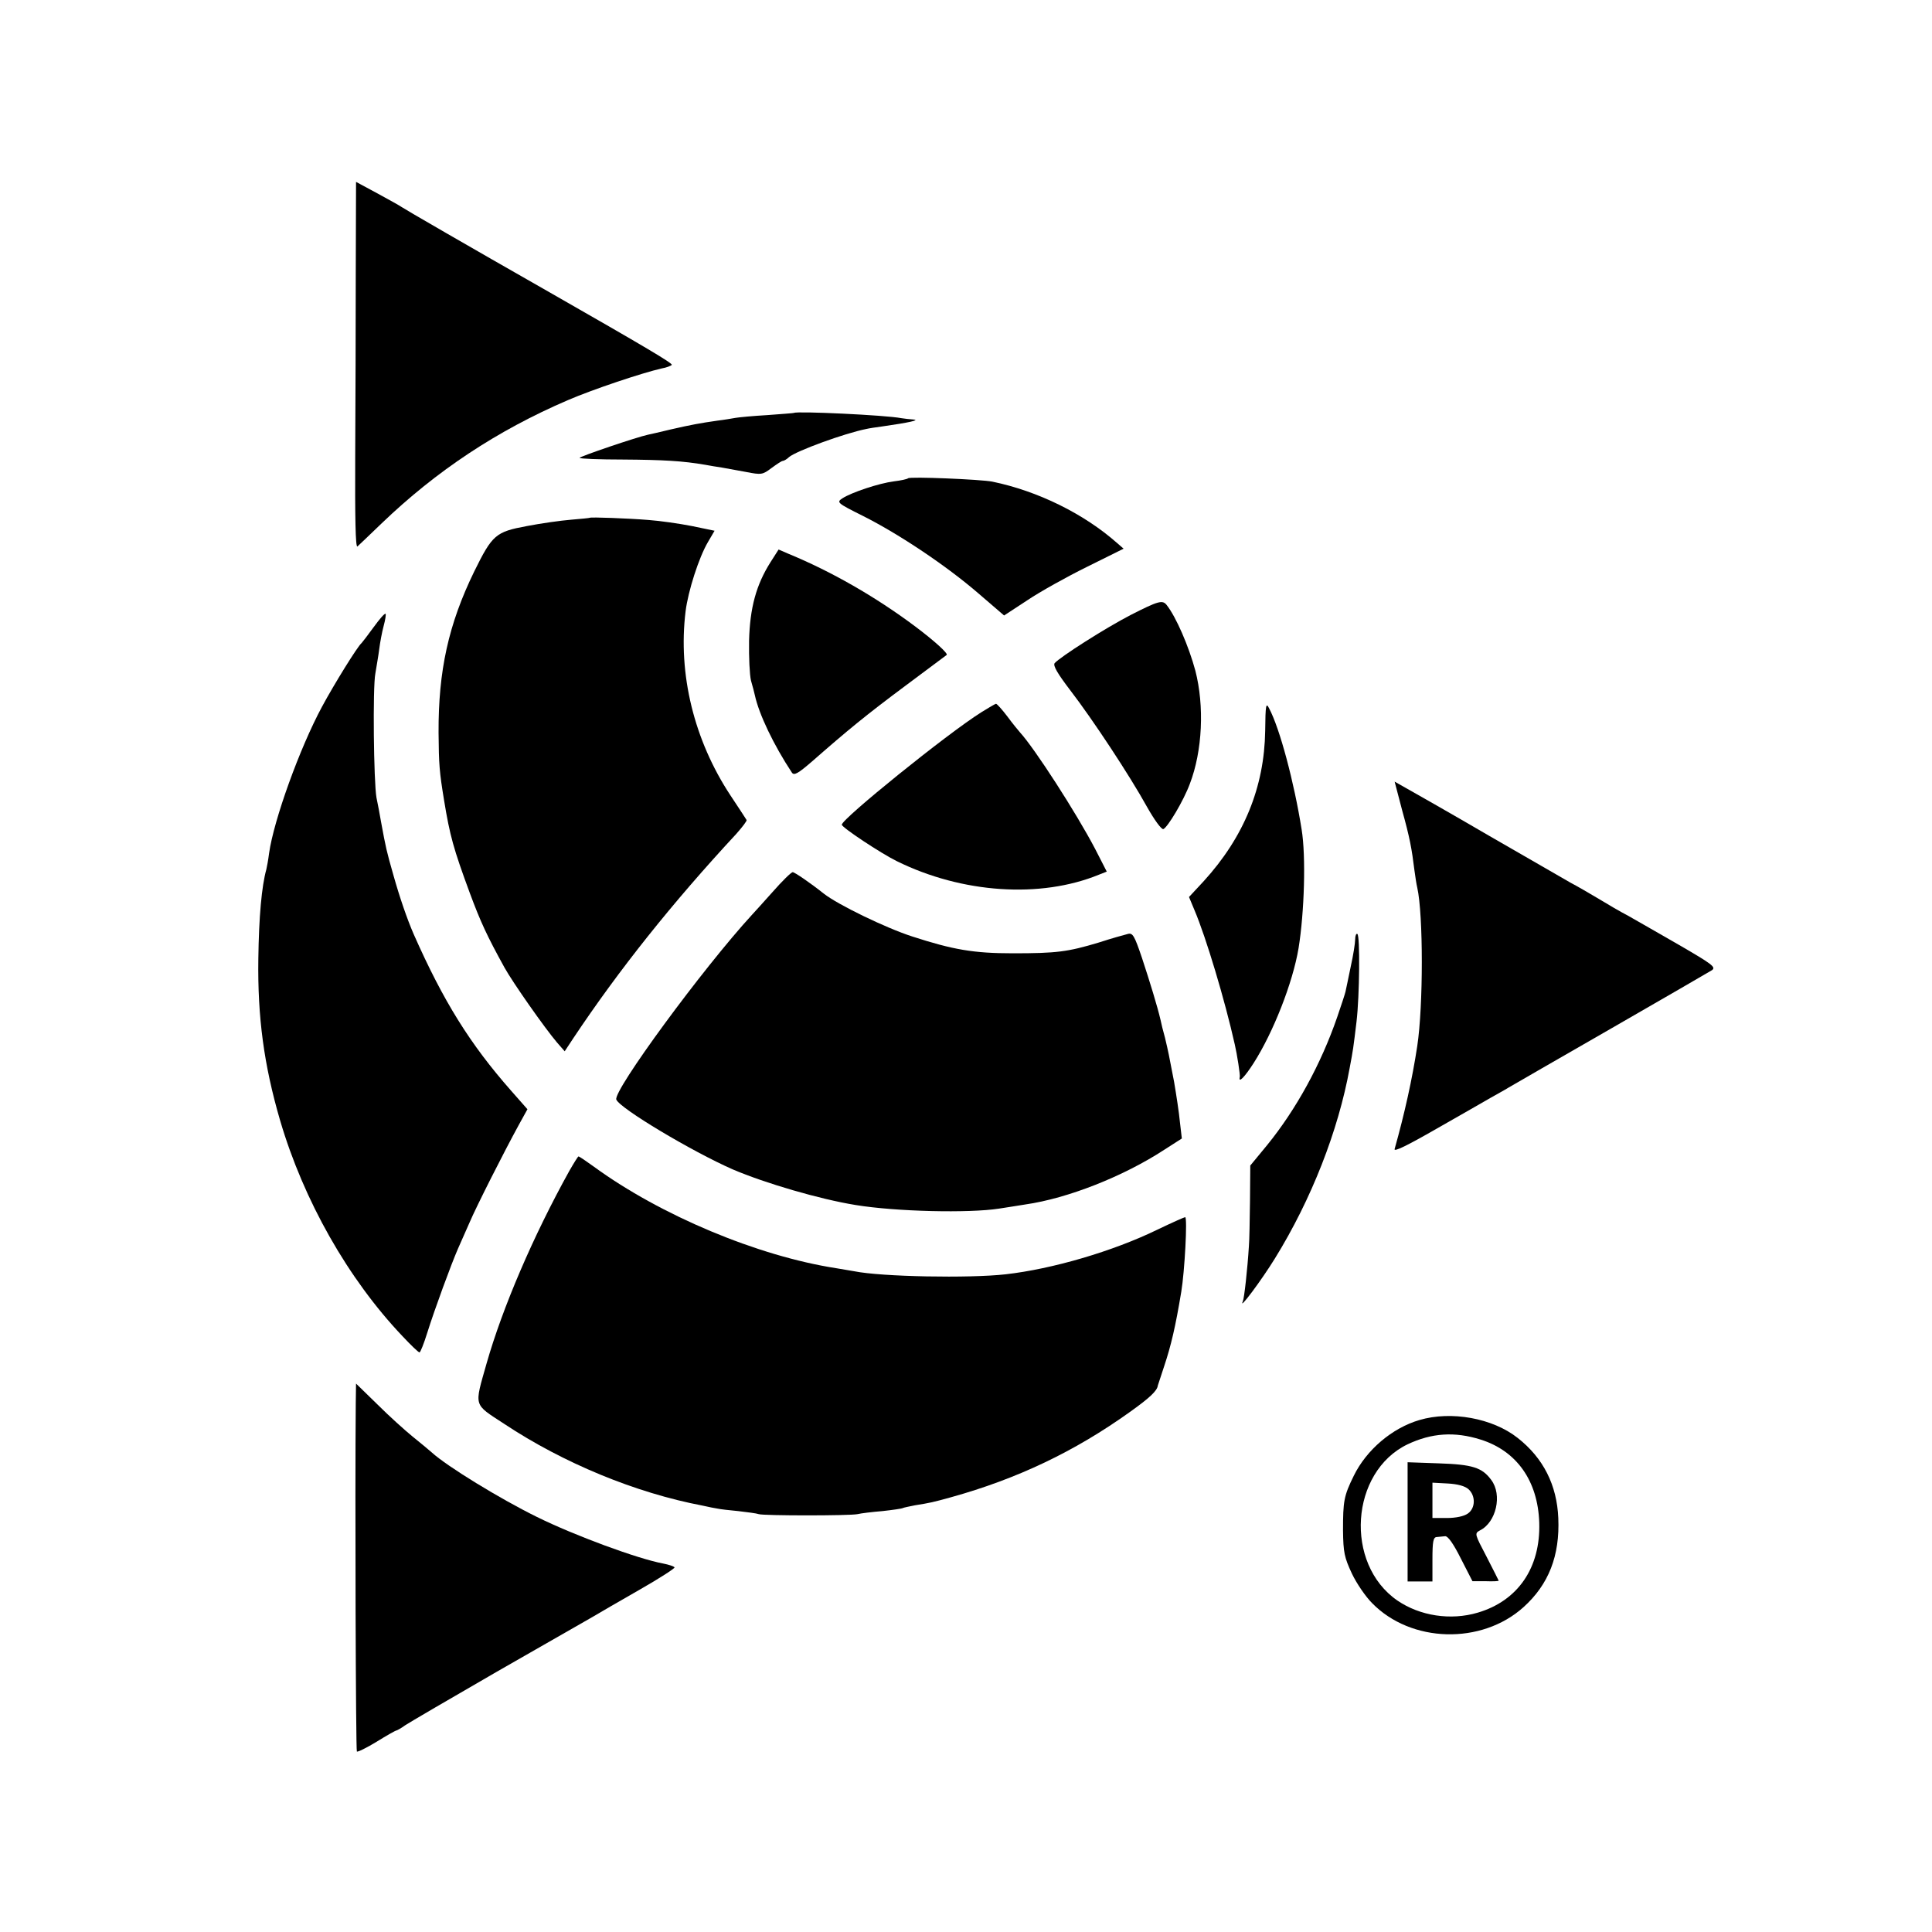
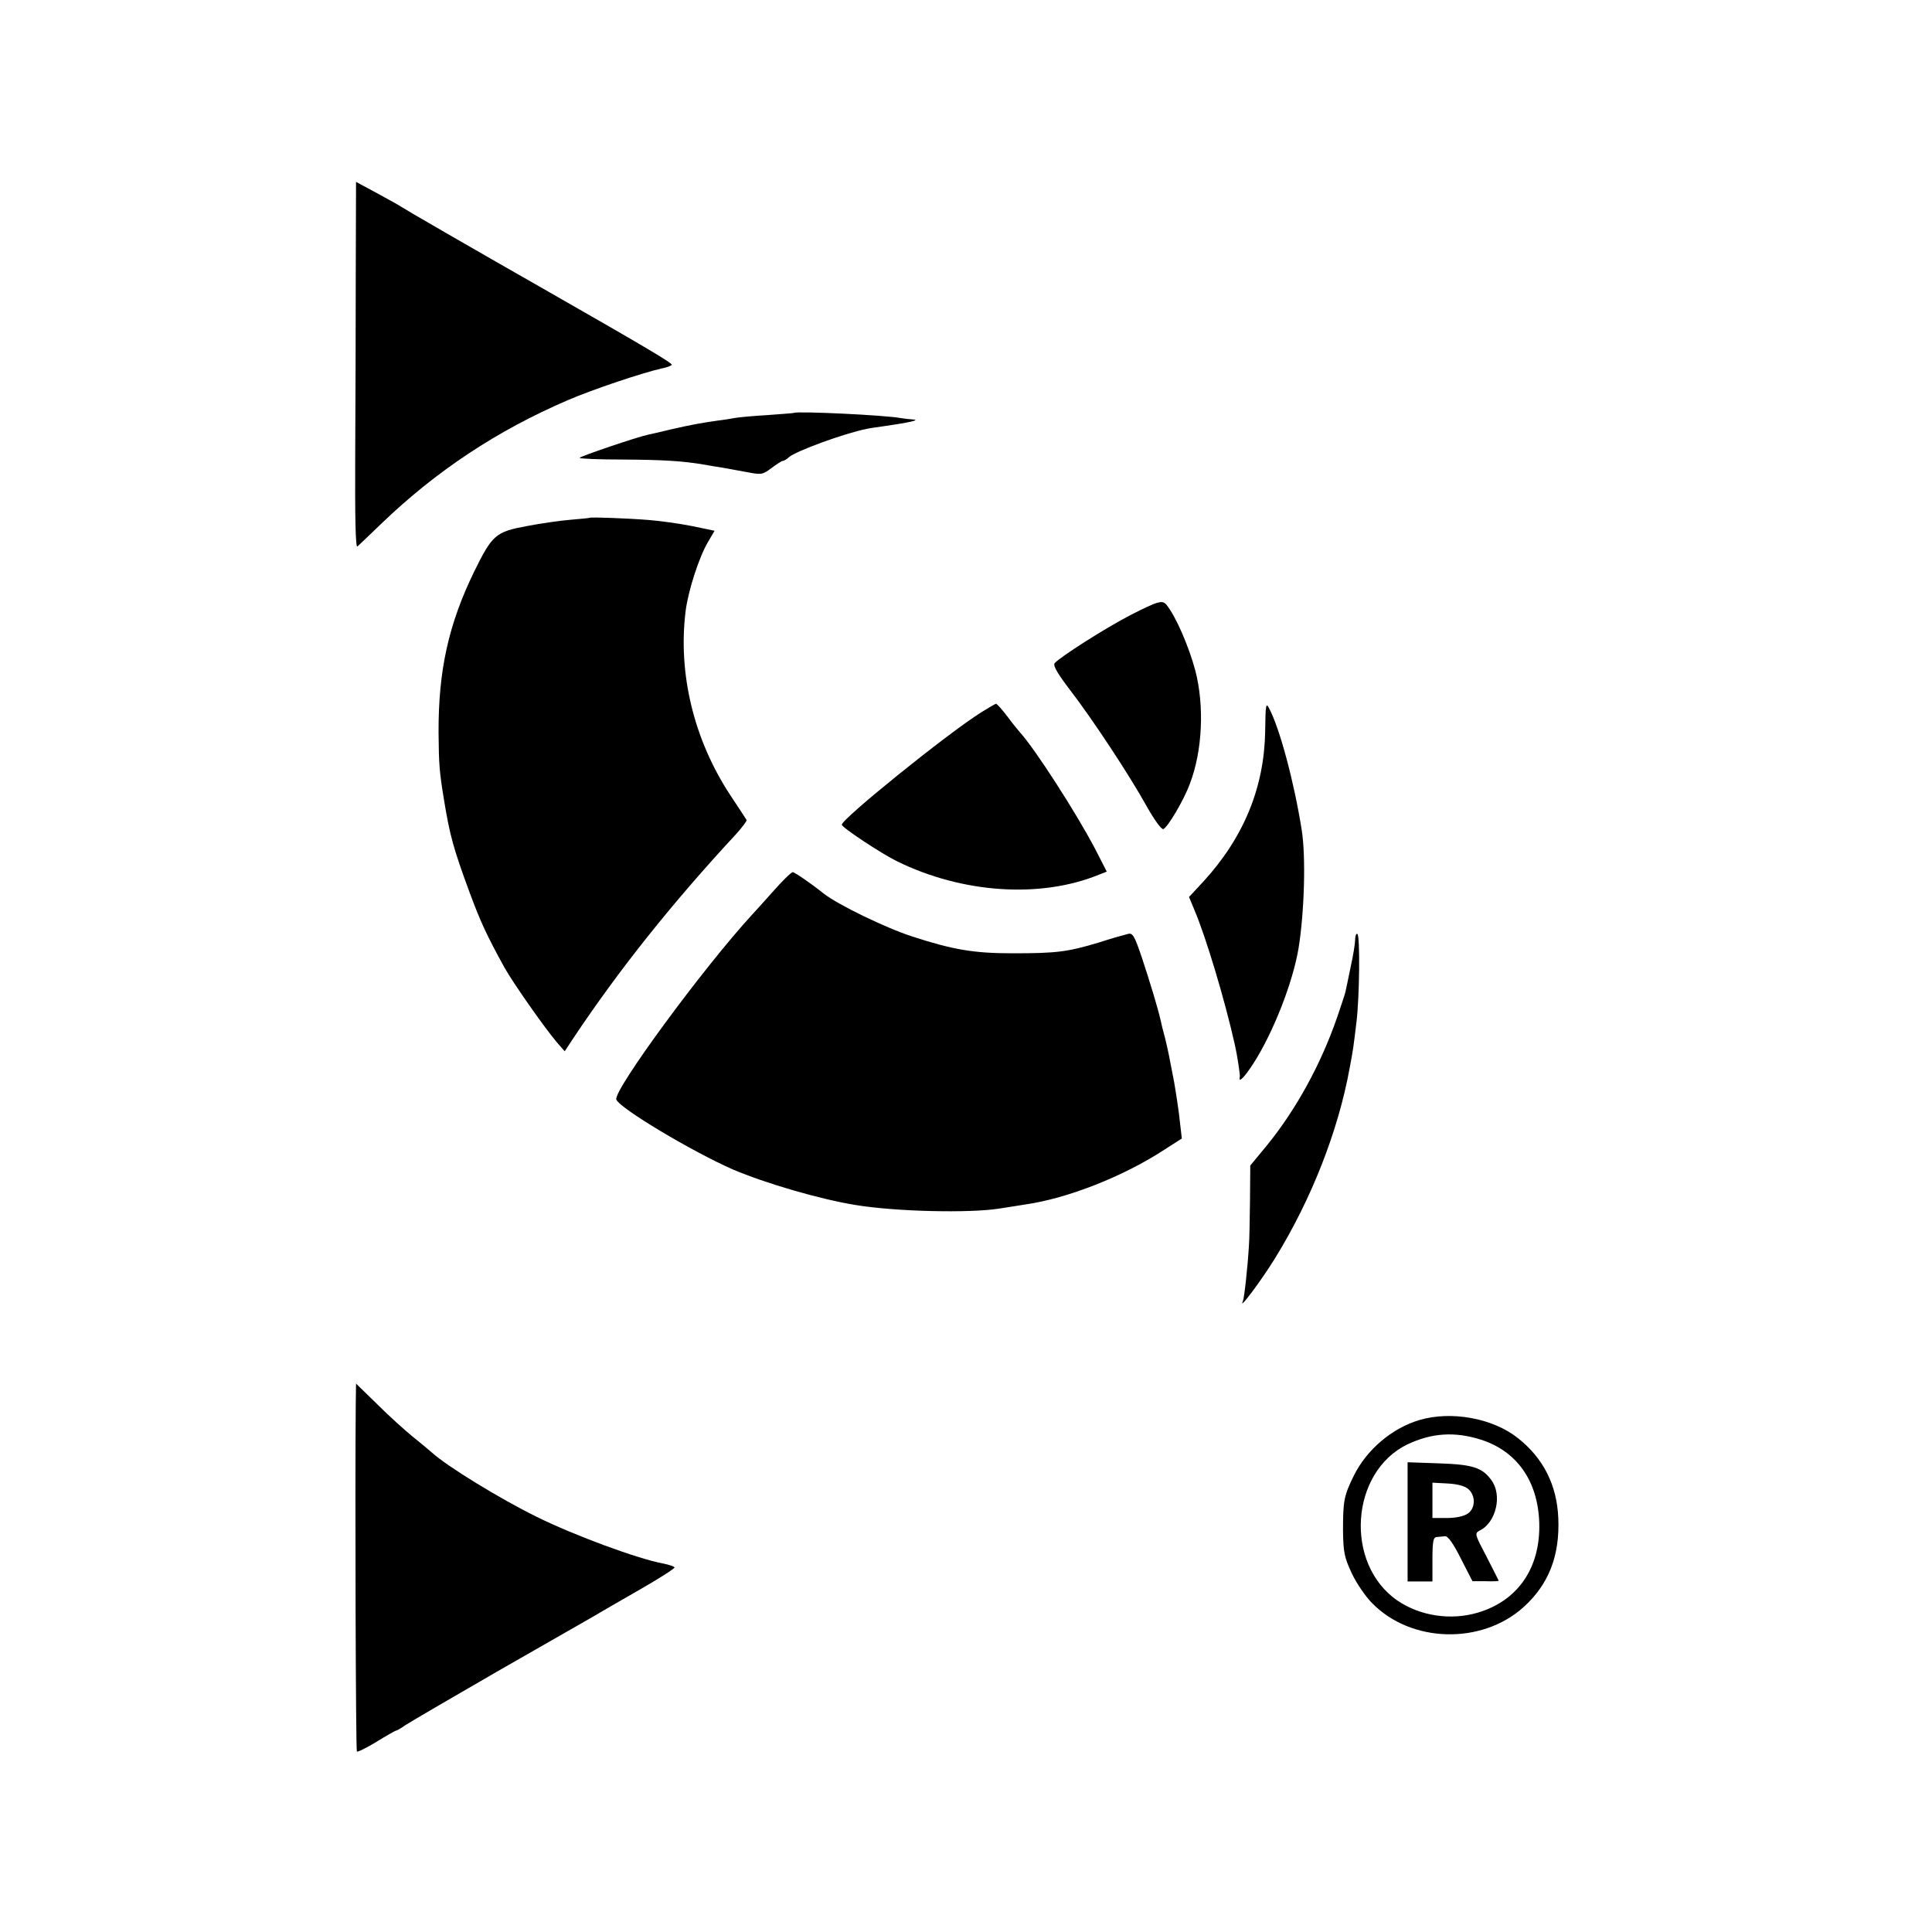
<svg xmlns="http://www.w3.org/2000/svg" version="1.0" width="700pt" height="700pt" viewBox="0 0 700 700" preserveAspectRatio="xMidYMid meet">
  <g transform="translate(0,700) scale(0.1,-0.1)" fill="#000000" stroke="none">
    <path d="M1289 6013 c0 -180 -1 -479 -2 -665 -1 -223 1 -333 8 -328 6 5 45 43 88 84 198 190 418 336 674 446 93 40 270 99 340 115 18 3 35 10 37 13 3 6 -93 63 -443 263 -295 168 -528 303 -536 309 -5 4 -45 26 -87 49 l-78 42 -1 -328z" />
    <path d="M2877 5504 c-1 -1 -45 -4 -97 -8 -52 -3 -104 -8 -115 -10 -11 -2 -40 -7 -65 -10 -63 -9 -96 -15 -170 -32 -36 -9 -73 -17 -82 -19 -42 -9 -248 -79 -248 -84 0 -3 71 -6 158 -6 144 -1 216 -5 297 -19 17 -3 44 -8 60 -10 17 -3 56 -10 88 -16 56 -11 60 -10 92 14 19 14 37 26 41 26 4 0 15 6 23 14 26 22 200 86 281 102 8 2 34 6 57 9 98 14 137 23 113 25 -14 1 -34 3 -45 5 -56 11 -378 26 -388 19z" />
-     <path d="M3290 5267 c-3 -3 -26 -8 -51 -11 -55 -7 -153 -40 -186 -61 -23 -15 -21 -17 75 -65 129 -65 300 -179 417 -280 l93 -80 84 55 c46 31 143 85 216 121 l133 66 -23 20 c-121 107 -288 189 -453 223 -40 8 -299 19 -305 12z" />
    <path d="M2137 5124 c-1 -1 -32 -4 -68 -7 -37 -3 -108 -13 -160 -23 -113 -21 -125 -31 -191 -165 -93 -191 -130 -359 -129 -584 1 -116 3 -141 20 -245 21 -128 34 -175 93 -335 39 -105 62 -155 126 -271 30 -54 145 -218 190 -271 l28 -32 31 47 c166 249 359 491 591 741 22 25 39 47 37 50 -2 3 -28 44 -59 90 -131 199 -190 438 -162 666 9 73 48 195 81 251 l24 41 -82 17 c-46 9 -116 19 -157 22 -73 6 -210 11 -213 8z" />
-     <path d="M2791 4962 c-51 -81 -74 -164 -77 -284 -1 -59 2 -123 7 -144 6 -20 12 -44 14 -53 15 -69 68 -180 134 -280 8 -12 22 -4 73 40 130 114 197 169 338 274 80 60 147 110 150 112 6 5 -43 50 -115 104 -143 107 -304 199 -457 262 l-37 16 -30 -47z" />
    <path d="M4097 4772 c-91 -47 -256 -152 -276 -175 -6 -9 11 -38 56 -97 83 -108 216 -310 278 -422 27 -48 53 -84 60 -82 16 7 73 102 96 164 46 120 53 282 20 410 -24 89 -70 195 -104 238 -15 19 -30 15 -130 -36z" />
-     <path d="M1354 4728 c-21 -29 -41 -55 -44 -58 -14 -11 -100 -150 -143 -230 -81 -150 -175 -411 -192 -531 -3 -24 -8 -51 -10 -59 -17 -61 -27 -172 -29 -324 -3 -211 20 -384 79 -586 85 -289 246 -574 444 -782 30 -32 57 -58 61 -58 3 0 16 32 28 71 27 86 87 249 111 304 10 22 29 65 42 95 25 59 126 258 178 353 l32 58 -59 67 c-149 169 -246 325 -353 567 -24 55 -51 134 -73 212 -26 91 -28 101 -45 193 -5 30 -13 71 -17 90 -10 56 -14 400 -4 450 4 25 11 64 14 88 3 24 10 62 16 84 6 22 9 42 7 44 -3 3 -22 -19 -43 -48z" />
    <path d="M4584 4352 c-3 -204 -77 -385 -223 -545 l-53 -57 20 -48 c42 -99 110 -326 146 -487 8 -34 20 -111 18 -117 -6 -25 18 0 50 50 71 111 142 291 163 417 21 130 27 333 11 430 -27 170 -79 366 -118 439 -11 22 -13 12 -14 -82z" />
    <path d="M3555 4419 c-124 -78 -505 -386 -505 -407 0 -10 142 -104 199 -132 237 -117 521 -136 733 -49 l28 11 -42 82 c-68 130 -219 364 -272 422 -6 7 -27 32 -46 58 -19 25 -37 45 -41 46 -3 0 -27 -14 -54 -31z" />
-     <path d="M5080 4065 c28 -101 35 -139 45 -220 3 -22 7 -49 10 -61 22 -98 22 -429 0 -574 -18 -119 -46 -245 -82 -373 -4 -12 45 12 153 74 88 50 175 100 194 111 19 11 49 27 65 37 17 10 185 107 375 216 190 109 353 204 363 210 15 11 0 22 -119 91 -76 44 -159 91 -185 106 -27 14 -75 42 -106 61 -32 19 -78 46 -103 59 -25 14 -157 91 -295 170 -137 80 -271 156 -296 170 l-46 26 27 -103z" />
    <path d="M2799 3768 c-35 -39 -68 -76 -74 -82 -179 -195 -504 -638 -492 -670 13 -32 274 -188 422 -253 117 -50 315 -108 445 -129 146 -24 411 -30 520 -13 30 5 73 11 95 15 154 22 356 102 503 198 l64 41 -7 60 c-3 33 -13 98 -21 145 -20 104 -20 105 -33 160 -7 25 -14 53 -16 64 -11 48 -39 139 -67 224 -28 83 -34 93 -52 88 -12 -3 -59 -16 -105 -31 -113 -34 -153 -39 -311 -39 -143 0 -217 13 -365 61 -96 31 -269 115 -320 155 -49 39 -106 78 -113 78 -5 0 -38 -32 -73 -72z" />
    <path d="M4910 3596 c0 -13 -7 -58 -16 -98 -8 -40 -17 -81 -19 -91 -2 -9 -16 -51 -30 -92 -59 -171 -149 -335 -254 -464 l-61 -74 -1 -126 c-1 -69 -2 -144 -4 -166 -5 -82 -17 -190 -22 -200 -17 -37 68 77 116 155 133 215 230 464 271 690 13 69 13 70 25 169 11 93 13 311 3 317 -4 3 -8 -6 -8 -20z" />
-     <path d="M2063 2758 c-131 -236 -242 -495 -300 -698 -45 -159 -49 -145 64 -219 214 -142 476 -250 718 -296 22 -5 47 -10 55 -11 8 -2 42 -6 75 -9 33 -4 66 -8 74 -11 18 -6 329 -6 358 0 12 3 53 8 90 11 37 4 71 9 74 11 4 2 24 6 44 10 56 9 65 11 130 29 241 67 449 166 650 310 70 50 98 76 100 95 1 3 11 34 23 70 25 75 41 143 62 270 12 71 23 270 14 270 -3 0 -48 -20 -100 -45 -162 -79 -382 -143 -550 -162 -132 -15 -451 -9 -549 11 -11 2 -40 7 -65 11 -285 44 -637 192 -877 367 -29 21 -54 38 -57 38 -2 0 -17 -24 -33 -52z" />
    <path d="M1289 1916 c-3 -327 0 -1258 4 -1262 2 -3 35 13 71 35 37 23 69 41 72 41 2 0 17 8 32 19 15 10 164 97 332 194 168 96 323 185 346 198 22 13 99 58 171 99 72 41 129 78 127 81 -2 4 -21 10 -41 14 -92 17 -320 101 -458 169 -134 66 -325 183 -380 233 -11 10 -43 36 -70 58 -27 22 -85 74 -127 116 l-78 76 -1 -71z" />
    <path d="M5143 1855 c-99 -29 -192 -108 -238 -202 -36 -73 -39 -92 -39 -198 1 -80 5 -98 32 -156 17 -36 50 -84 73 -107 141 -145 397 -152 549 -15 91 82 132 186 126 323 -5 119 -54 217 -147 290 -91 72 -241 99 -356 65z m222 -71 c130 -41 207 -149 212 -301 5 -163 -77 -283 -223 -326 -98 -29 -209 -12 -291 44 -193 133 -171 466 37 566 87 41 170 47 265 17z" />
    <path d="M5100 1486 l0 -216 45 0 45 0 0 80 c0 64 3 80 15 81 8 1 22 2 31 3 10 1 30 -27 57 -81 l42 -82 48 0 c26 -1 47 0 47 2 0 1 -20 40 -44 87 -43 82 -44 84 -24 95 59 29 82 129 41 183 -33 45 -68 56 -190 60 l-113 4 0 -216z m221 118 c26 -24 25 -69 -3 -88 -14 -10 -44 -16 -75 -16 l-53 0 0 64 0 64 56 -3 c35 -2 62 -9 75 -21z" />
  </g>
</svg>